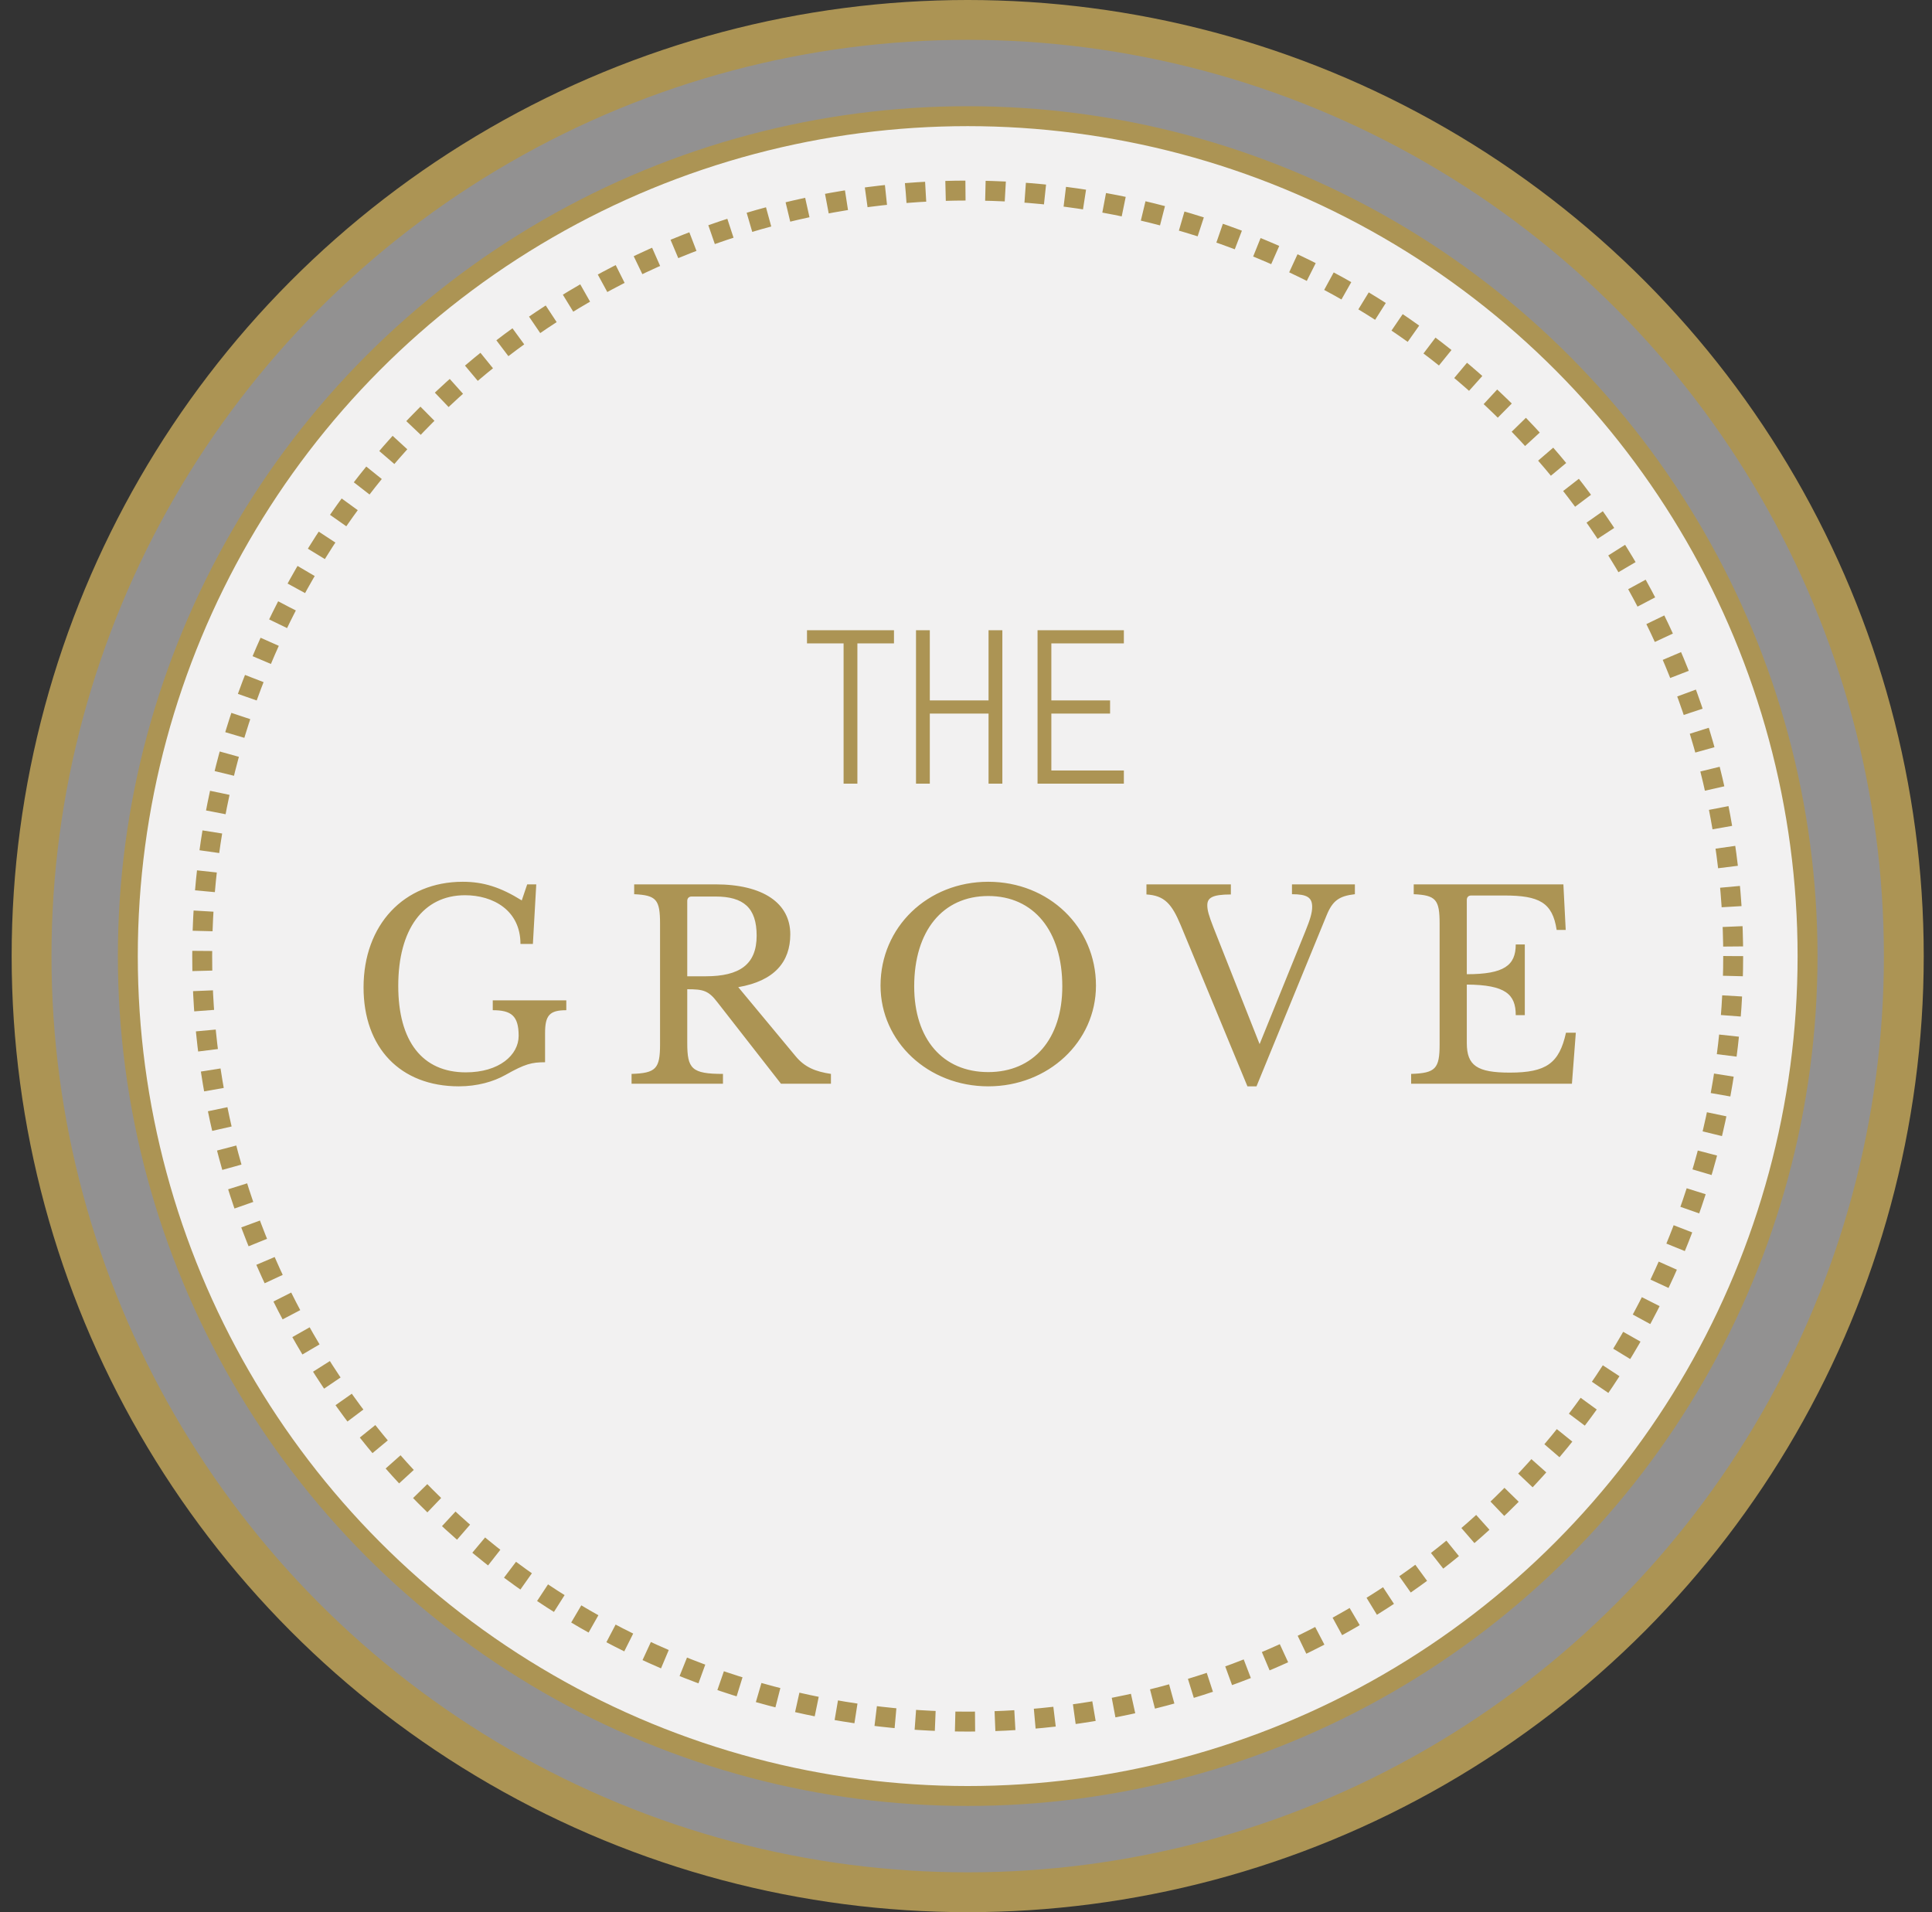
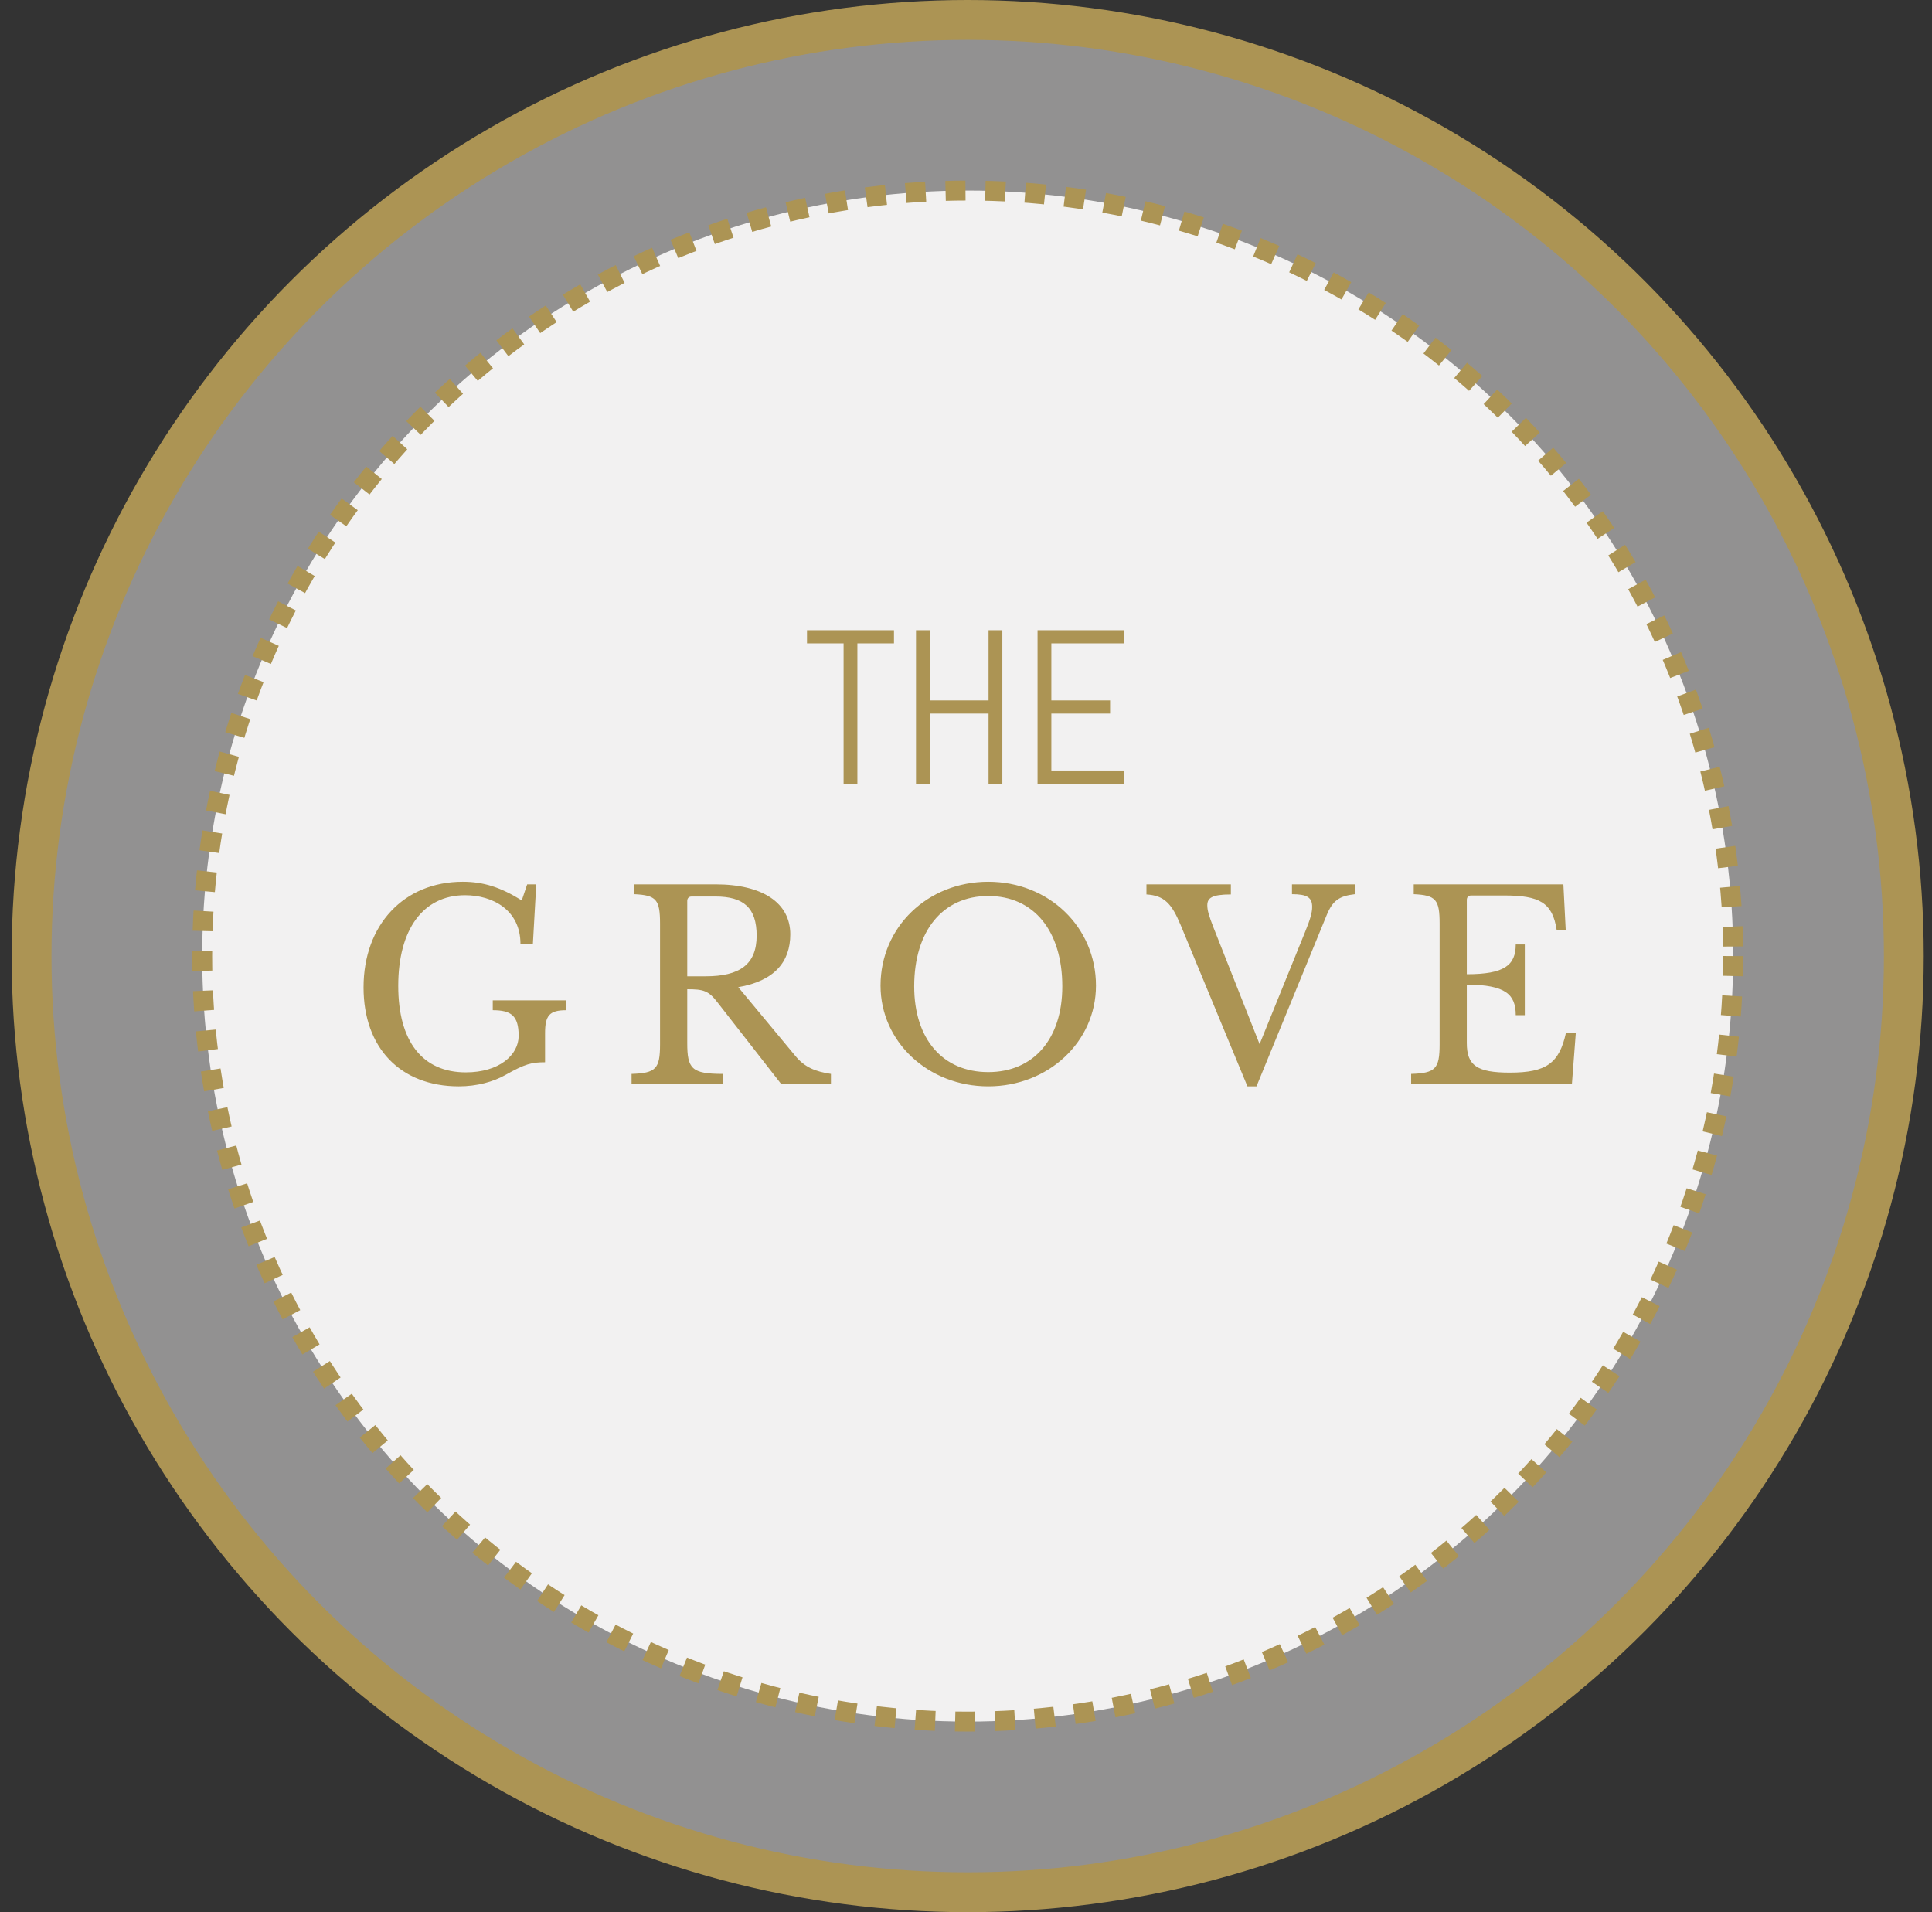
<svg xmlns="http://www.w3.org/2000/svg" width="97" height="96" viewBox="0 0 97 96" fill="none">
  <rect x="0" y="0" width="97" height="96" fill="#333333" stroke="none" />
  <circle cx="48.585" cy="48" r="47" fill="#F2F1F1" fill-opacity="0.5" stroke="#AC9454" stroke-width="2" />
-   <circle cx="48.585" cy="48" r="42.167" fill="#F2F1F1" stroke="#AC9454" />
  <circle cx="48.585" cy="48" r="38.433" fill="#F2F1F1" stroke="#AC9454" stroke-dasharray="1 1" />
  <path d="M23.037 54.539C20.099 54.539 18.253 52.602 18.253 49.573C18.253 46.427 20.281 44.269 23.232 44.269C24.272 44.269 25.13 44.542 26.196 45.205L26.469 44.399H26.924L26.755 47.389H26.131C26.131 45.699 24.753 44.945 23.349 44.945C21.243 44.945 19.995 46.661 19.995 49.495C19.995 52.277 21.204 53.837 23.388 53.837C25.065 53.837 26.04 52.966 26.04 52.004C26.04 50.99 25.663 50.717 24.74 50.717V50.223H28.432V50.717C27.587 50.717 27.366 50.977 27.366 51.874V53.33C26.703 53.33 26.365 53.408 25.377 53.967C24.779 54.305 23.96 54.539 23.037 54.539ZM39.678 46.908C39.678 48.286 38.886 49.248 37.066 49.56L39.938 53.018C40.407 53.59 40.953 53.798 41.719 53.915V54.409H39.211L36.026 50.327C35.571 49.729 35.31 49.664 34.505 49.664V52.368C34.505 53.655 34.725 53.915 36.298 53.915V54.409H31.709V53.915C32.931 53.876 33.139 53.655 33.139 52.433V46.375C33.139 45.166 32.958 44.945 31.84 44.893V44.399H35.922C38.3 44.399 39.678 45.335 39.678 46.908ZM34.505 45.231V49.014H35.428C37.144 49.014 37.989 48.416 37.989 46.973C37.989 45.582 37.339 45.01 35.922 45.01H34.725C34.583 45.01 34.505 45.101 34.505 45.231ZM49.617 44.269C52.659 44.269 55.025 46.544 55.025 49.482C55.025 52.303 52.633 54.539 49.617 54.539C46.601 54.539 44.209 52.303 44.209 49.482C44.209 46.544 46.575 44.269 49.617 44.269ZM49.617 53.824C51.892 53.824 53.335 52.16 53.335 49.521C53.335 46.739 51.905 44.984 49.617 44.984C47.329 44.984 45.899 46.739 45.899 49.521C45.899 52.16 47.329 53.824 49.617 53.824ZM60.927 46.57L63.241 52.42L65.529 46.778C65.789 46.141 65.88 45.816 65.88 45.53C65.88 45.062 65.633 44.893 64.866 44.893V44.399H68.025V44.893C67.232 44.984 66.907 45.218 66.608 45.946L63.085 54.539H62.63L59.276 46.44C58.834 45.387 58.47 44.958 57.56 44.906V44.399H61.798V44.906C60.836 44.906 60.615 45.088 60.615 45.452C60.615 45.699 60.693 45.972 60.927 46.57ZM73.644 45.179V48.91C75.516 48.91 76.101 48.468 76.101 47.415H76.556V50.964H76.101C76.101 49.924 75.594 49.443 73.644 49.43V52.368C73.644 53.499 74.164 53.85 75.802 53.85C77.635 53.85 78.285 53.382 78.623 51.848H79.117L78.922 54.409H70.849V53.915C72.071 53.876 72.279 53.655 72.279 52.433V46.375C72.279 45.166 72.097 44.945 70.979 44.893V44.399H78.493L78.61 46.687H78.155C77.947 45.309 77.284 44.958 75.516 44.958H73.865C73.722 44.958 73.644 45.049 73.644 45.179Z" fill="#AC9454" />
-   <path d="M43.047 32.301V39.343H42.354V32.301H40.517V31.641H44.884V32.301H43.047ZM49.632 39.343V35.825H46.683V39.343H45.99V31.641H46.683V35.164H49.632V31.641H50.325V39.343H49.632ZM52.092 39.343V31.641H56.426V32.301H52.785V35.164H55.734V35.825H52.785V38.682H56.426V39.343H52.092Z" fill="#AC9454" />
+   <path d="M43.047 32.301V39.343H42.354V32.301H40.517V31.641H44.884V32.301H43.047ZM49.632 39.343V35.825H46.683V39.343H45.99V31.641H46.683V35.164H49.632V31.641H50.325V39.343H49.632ZM52.092 39.343V31.641H56.426V32.301H52.785V35.164H55.734V35.825H52.785V38.682H56.426V39.343Z" fill="#AC9454" />
</svg>